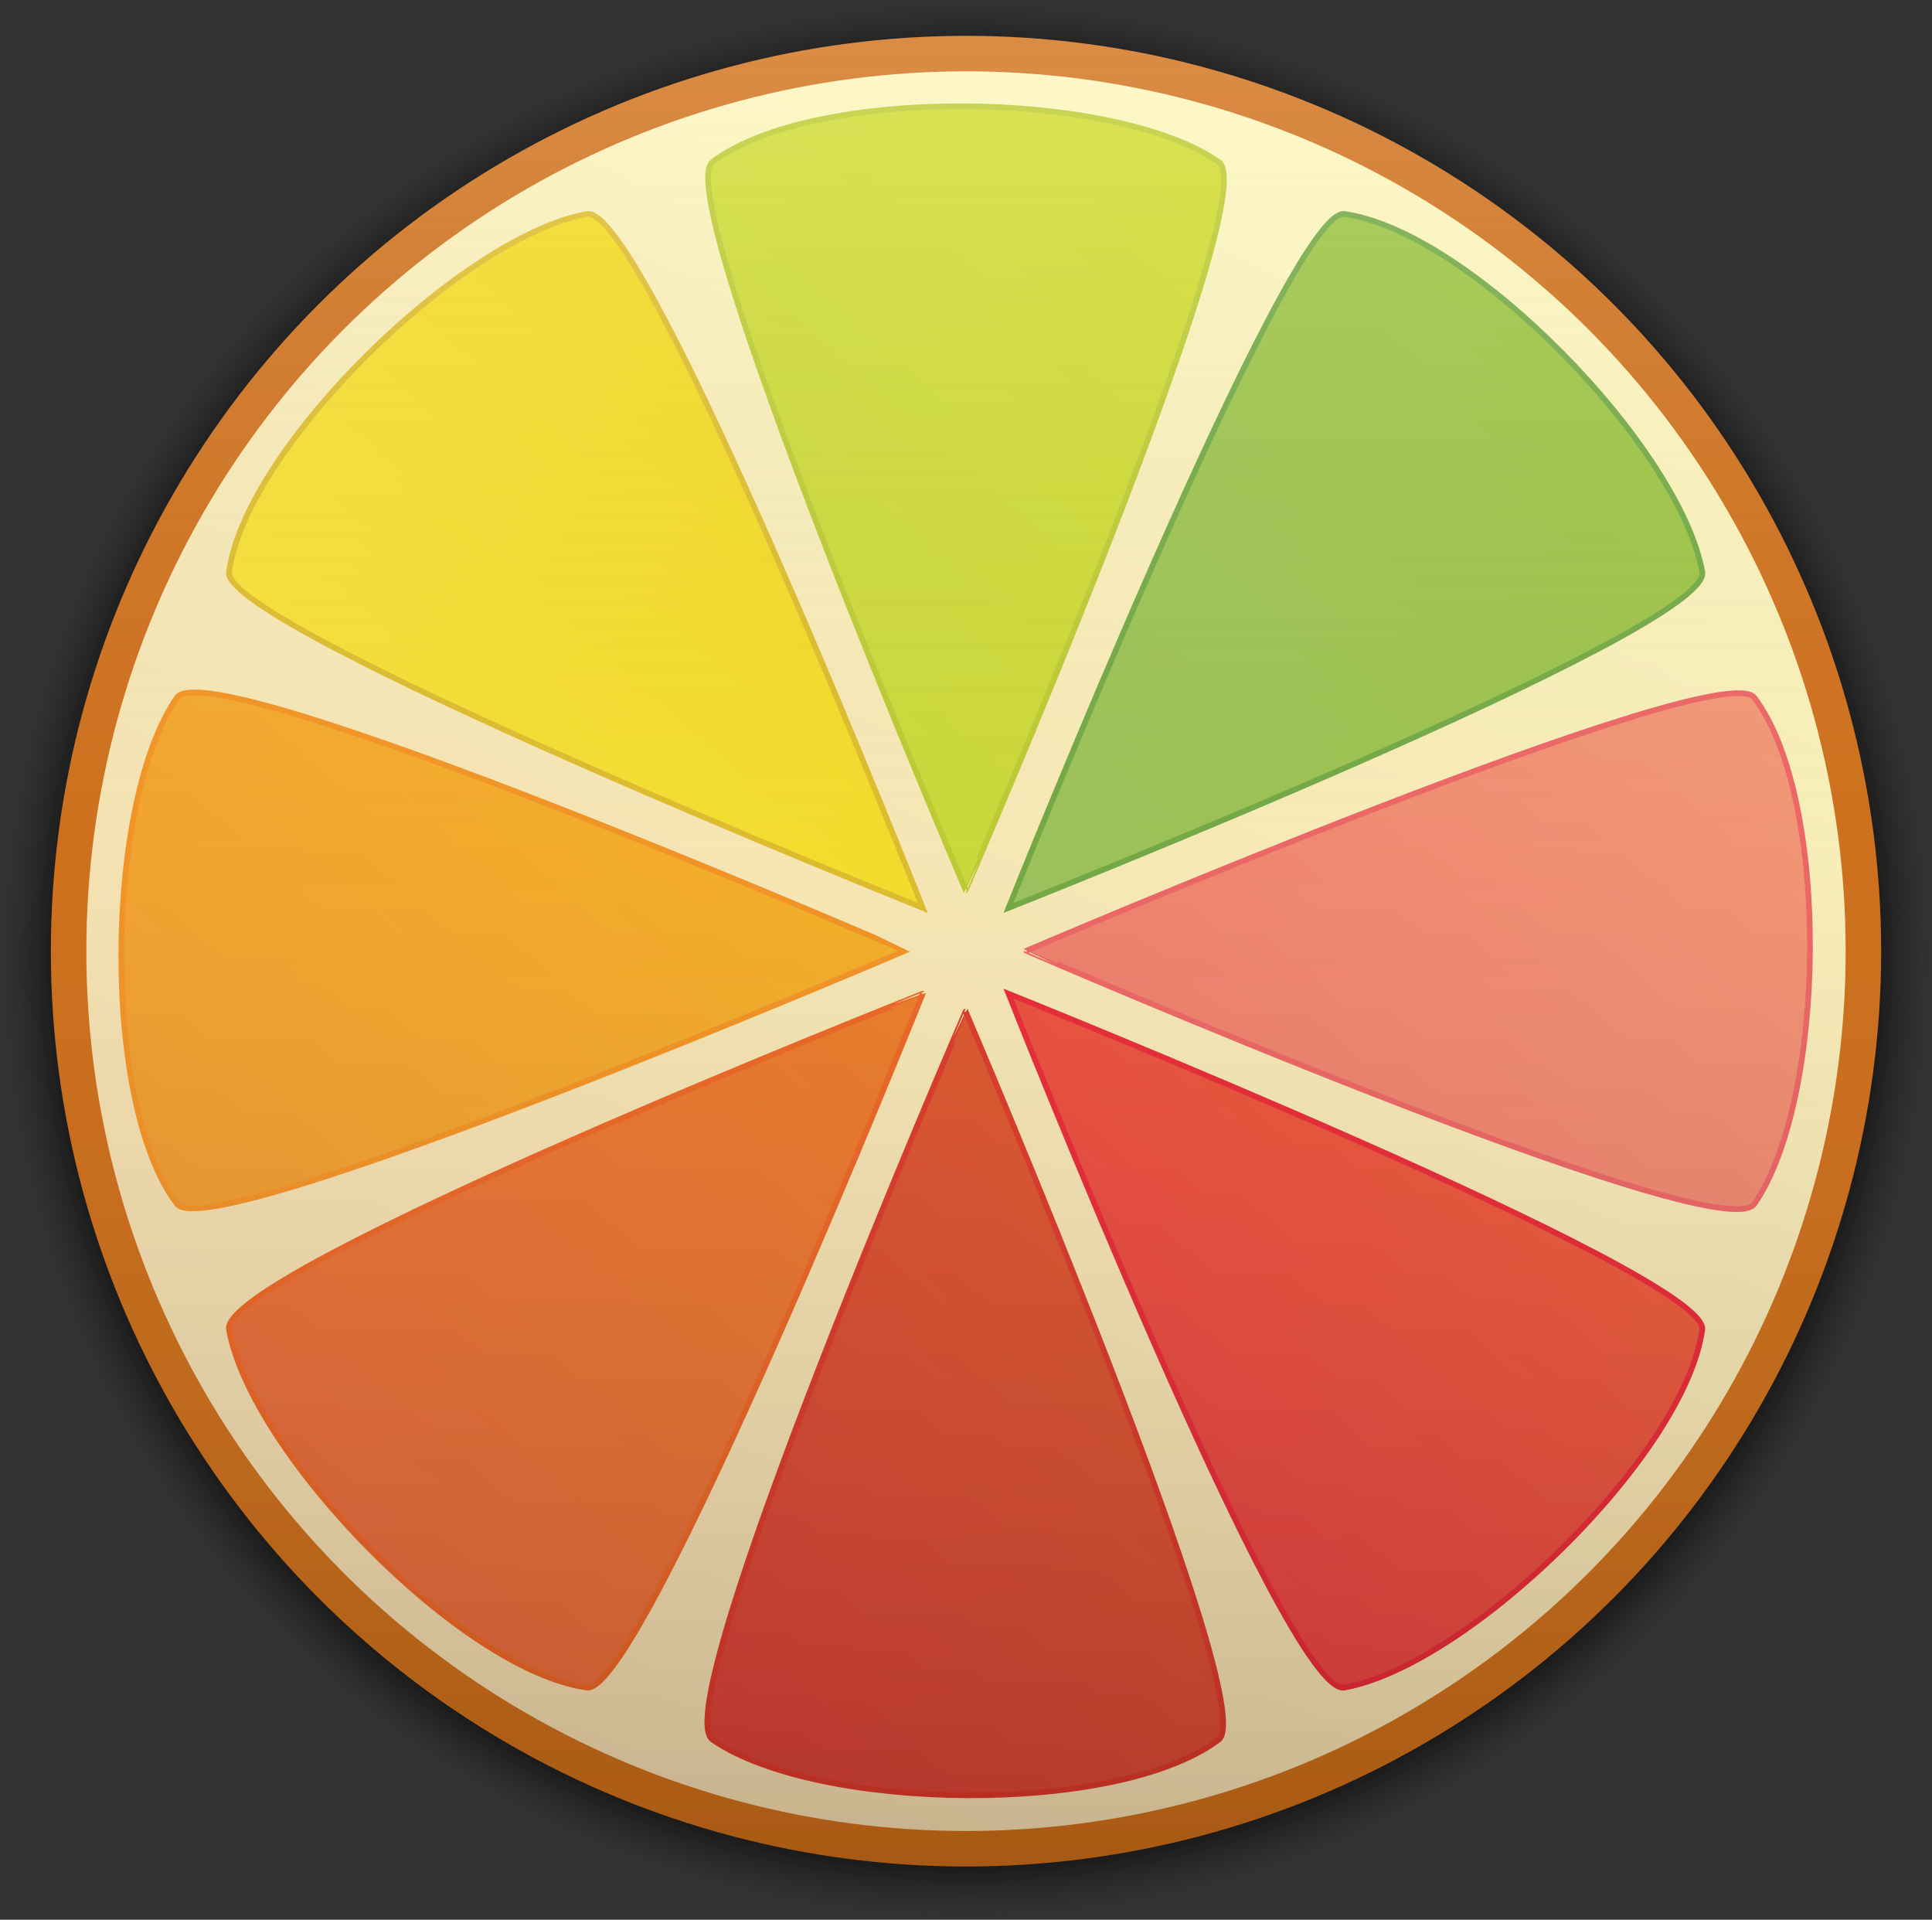
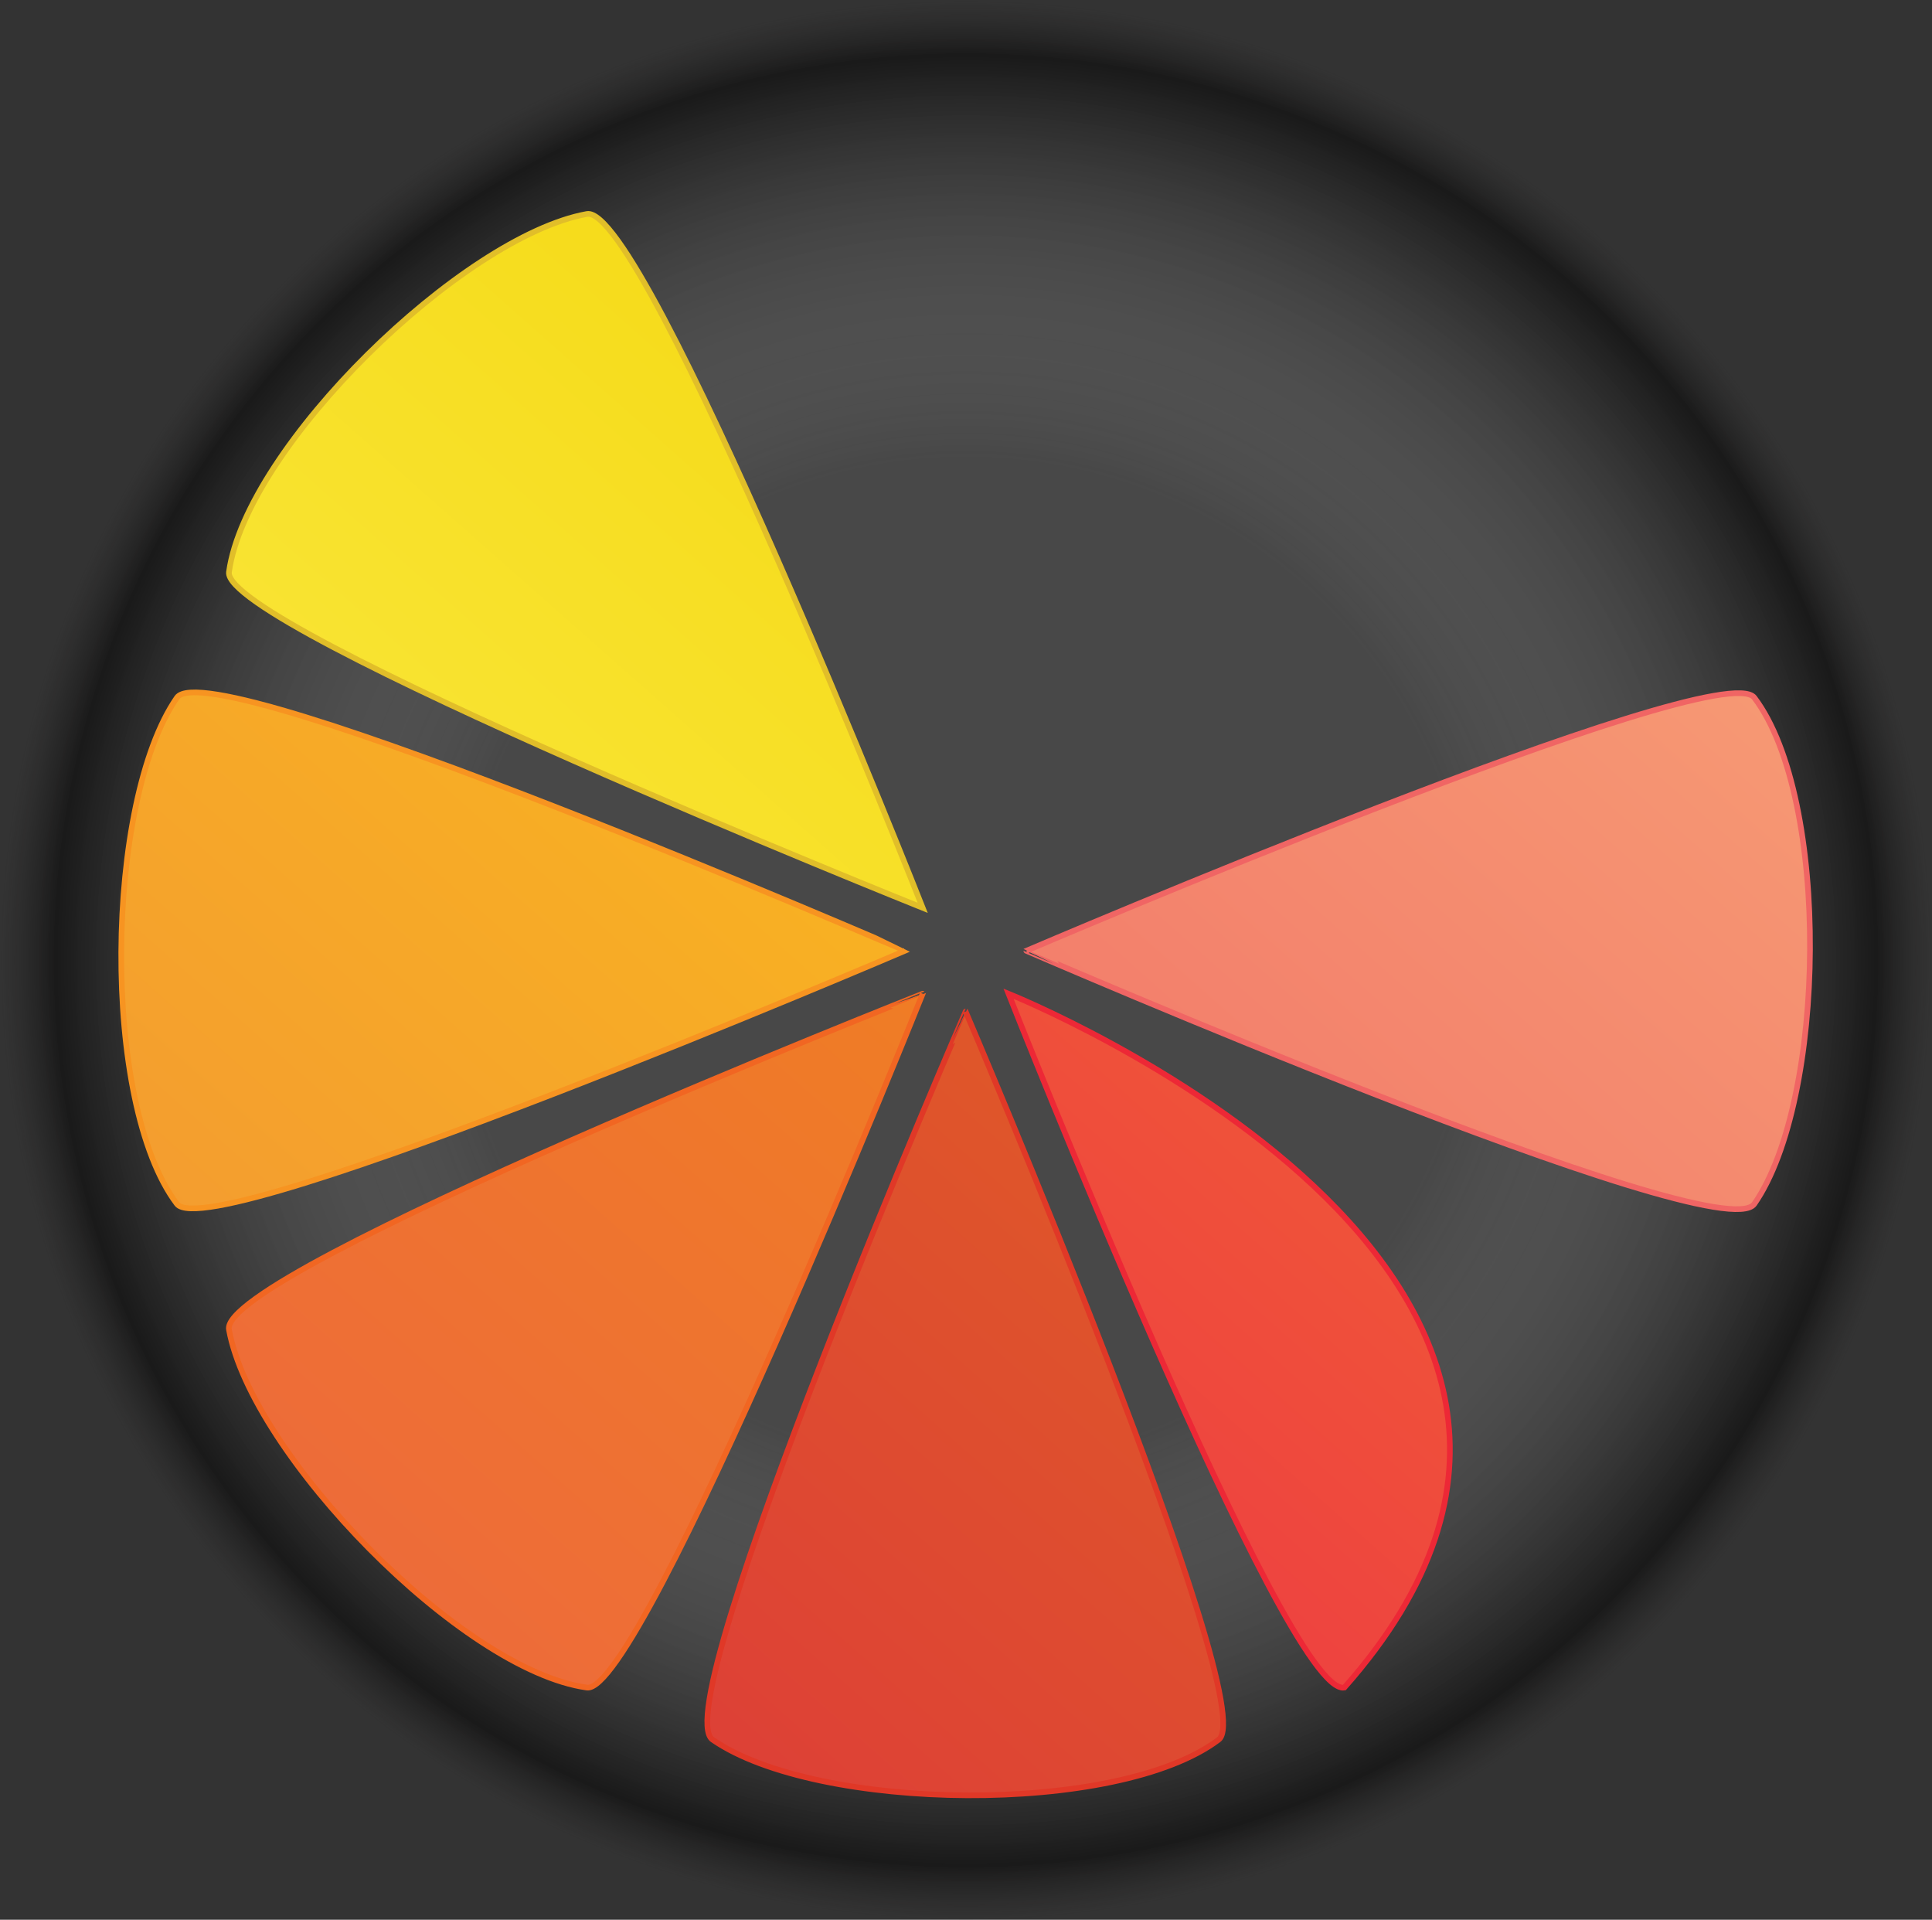
<svg xmlns="http://www.w3.org/2000/svg" version="1.1" viewBox="0 0 341.071 338.846">
  <rect x="0" y="0" width="341.071" height="338.846" fill="#333333" stroke="none" />
  <radialGradient id="a" cx="170.536" cy="167.271" r="170.533" gradientTransform="matrix(1 0 0 0.994 0 3.24)" gradientUnits="userSpaceOnUse">
    <stop offset="0.519" stop-color="#FFFFFF" stop-opacity="0.1" />
    <stop offset="0.942" stop-color="#000000" stop-opacity="0.5" />
    <stop offset="1" stop-color="#1A1818" stop-opacity="0" />
  </radialGradient>
  <ellipse fill="url(#a)" cx="170.535" cy="169.423" rx="170.535" ry="169.423" />
-   <circle fill="#D16F17" cx="170.536" cy="167.885" r="161.557" />
  <linearGradient id="b" gradientUnits="userSpaceOnUse" x1="234.446" y1="33.577" x2="97.566" y2="321.236">
    <stop offset="0" stop-color="#FFF8BD" />
    <stop offset="1" stop-color="#F6DCAE" />
  </linearGradient>
-   <circle fill="url(#b)" cx="170.536" cy="167.885" r="155.295" />
  <g>
    <linearGradient id="c" gradientUnits="userSpaceOnUse" x1="332.436" y1="91.745" x2="111.159" y2="342.099">
      <stop offset="0" stop-color="#F7A076" />
      <stop offset="0.446" stop-color="#F3816C" />
      <stop offset="1" stop-color="#F06878" />
    </linearGradient>
    <path fill="url(#c)" stroke="#F06564" stroke-miterlimit="10" d="M309.704,123.138             c-5.9-7.802-128.517,44.681-128.517,44.681S303.803,221.01,309.704,212.5C322.434,194.142,323.182,140.957,309.704,123.138z" />
    <linearGradient id="d" gradientUnits="userSpaceOnUse" x1="285.584" y1="50.334" x2="64.307" y2="300.689">
      <stop offset="0" stop-color="#9DC63B" />
      <stop offset="1" stop-color="#9BC183" />
    </linearGradient>
-     <path fill="url(#d)" stroke="#72AA42" stroke-miterlimit="10" d="M300.518,100.96c-3.98-21.983-41.059-60.12-63.189-63.188             c-9.688-1.345-59.28,122.469-59.28,122.469S302.364,111.149,300.518,100.96z" />
    <linearGradient id="e" gradientUnits="userSpaceOnUse" x1="229.5" y1="0.764" x2="8.223" y2="251.118">
      <stop offset="0" stop-color="#D5DE26" />
      <stop offset="1" stop-color="#C5D94B" />
    </linearGradient>
-     <path fill="url(#e)" stroke="#BECD30" stroke-miterlimit="10" d="M215.151,28.584c-18.357-12.73-71.543-13.478-89.362,0.001             c-7.801,5.899,44.682,128.516,44.682,128.516S223.663,34.484,215.151,28.584z" />
    <linearGradient id="f" gradientUnits="userSpaceOnUse" x1="219.382" y1="-8.178" x2="-1.894" y2="242.176">
      <stop offset="0" stop-color="#F2D200" />
      <stop offset="1" stop-color="#FDEF52" />
    </linearGradient>
    <path fill="url(#f)" stroke="#E1BE29" stroke-miterlimit="10" d="M162.893,160.239c0,0-49.092-124.315-59.281-122.469             c-21.982,3.979-60.12,41.058-63.188,63.189C39.078,110.646,162.893,160.239,162.893,160.239z" />
    <linearGradient id="g" gradientUnits="userSpaceOnUse" x1="226.072" y1="-2.266" x2="4.795" y2="248.089">
      <stop offset="0" stop-color="#FFCD10" />
      <stop offset="1" stop-color="#F29634" />
    </linearGradient>
    <path fill="url(#g)" stroke="#F79421" stroke-miterlimit="10" d="M31.236,123.136c-12.73,18.357-13.479,71.543,0,89.362             c5.898,7.801,128.516-44.682,128.516-44.682S37.135,114.625,31.236,123.136z" />
    <linearGradient id="h" gradientUnits="userSpaceOnUse" x1="272.921" y1="39.144" x2="51.645" y2="289.498">
      <stop offset="0" stop-color="#F79F1C" />
      <stop offset="0.446" stop-color="#F08021" />
      <stop offset="1" stop-color="#ED693C" />
    </linearGradient>
    <path fill="url(#h)" stroke="#F16622" stroke-miterlimit="10" d="M40.422,234.676c3.979,21.982,41.057,60.12,63.188,63.188             c9.687,1.346,59.279-122.468,59.279-122.468S38.574,224.487,40.422,234.676z" />
    <linearGradient id="i" gradientUnits="userSpaceOnUse" x1="329.008" y1="88.713" x2="107.731" y2="339.068">
      <stop offset="0" stop-color="#E47C26" />
      <stop offset="0.446" stop-color="#DF5B27" />
      <stop offset="1" stop-color="#DD3A3A" />
    </linearGradient>
    <path fill="url(#i)" stroke="#E03827" stroke-miterlimit="10" d="M125.787,307.051c18.357,12.73,71.543,13.48,89.362,0             c7.801-5.898-44.681-128.515-44.681-128.515S117.275,301.153,125.787,307.051z" />
    <linearGradient id="j" gradientUnits="userSpaceOnUse" x1="339.125" y1="97.656" x2="117.848" y2="348.01">
      <stop offset="0" stop-color="#F3783C" />
      <stop offset="0.446" stop-color="#EF5339" />
      <stop offset="1" stop-color="#ED294A" />
    </linearGradient>
-     <path fill="url(#j)" stroke="#ED2836" stroke-miterlimit="10" d="M178.047,175.398c0,0,49.09,124.315,59.28,122.467             c21.982-3.979,60.121-41.057,63.189-63.188C301.86,224.991,178.047,175.398,178.047,175.398z" />
+     <path fill="url(#j)" stroke="#ED2836" stroke-miterlimit="10" d="M178.047,175.398c0,0,49.09,124.315,59.28,122.467             C301.86,224.991,178.047,175.398,178.047,175.398z" />
  </g>
  <linearGradient id="k" gradientUnits="userSpaceOnUse" x1="170.535" y1="6.328" x2="170.535" y2="329.442">
    <stop offset="0" stop-color="#FFFFFF" stop-opacity="0.2" />
    <stop offset="0.45" stop-color="#908E8E" stop-opacity="0.05" />
    <stop offset="1" stop-color="#030003" stop-opacity="0.2" />
  </linearGradient>
-   <circle fill="url(#k)" cx="170.536" cy="167.885" r="161.557" />
</svg>